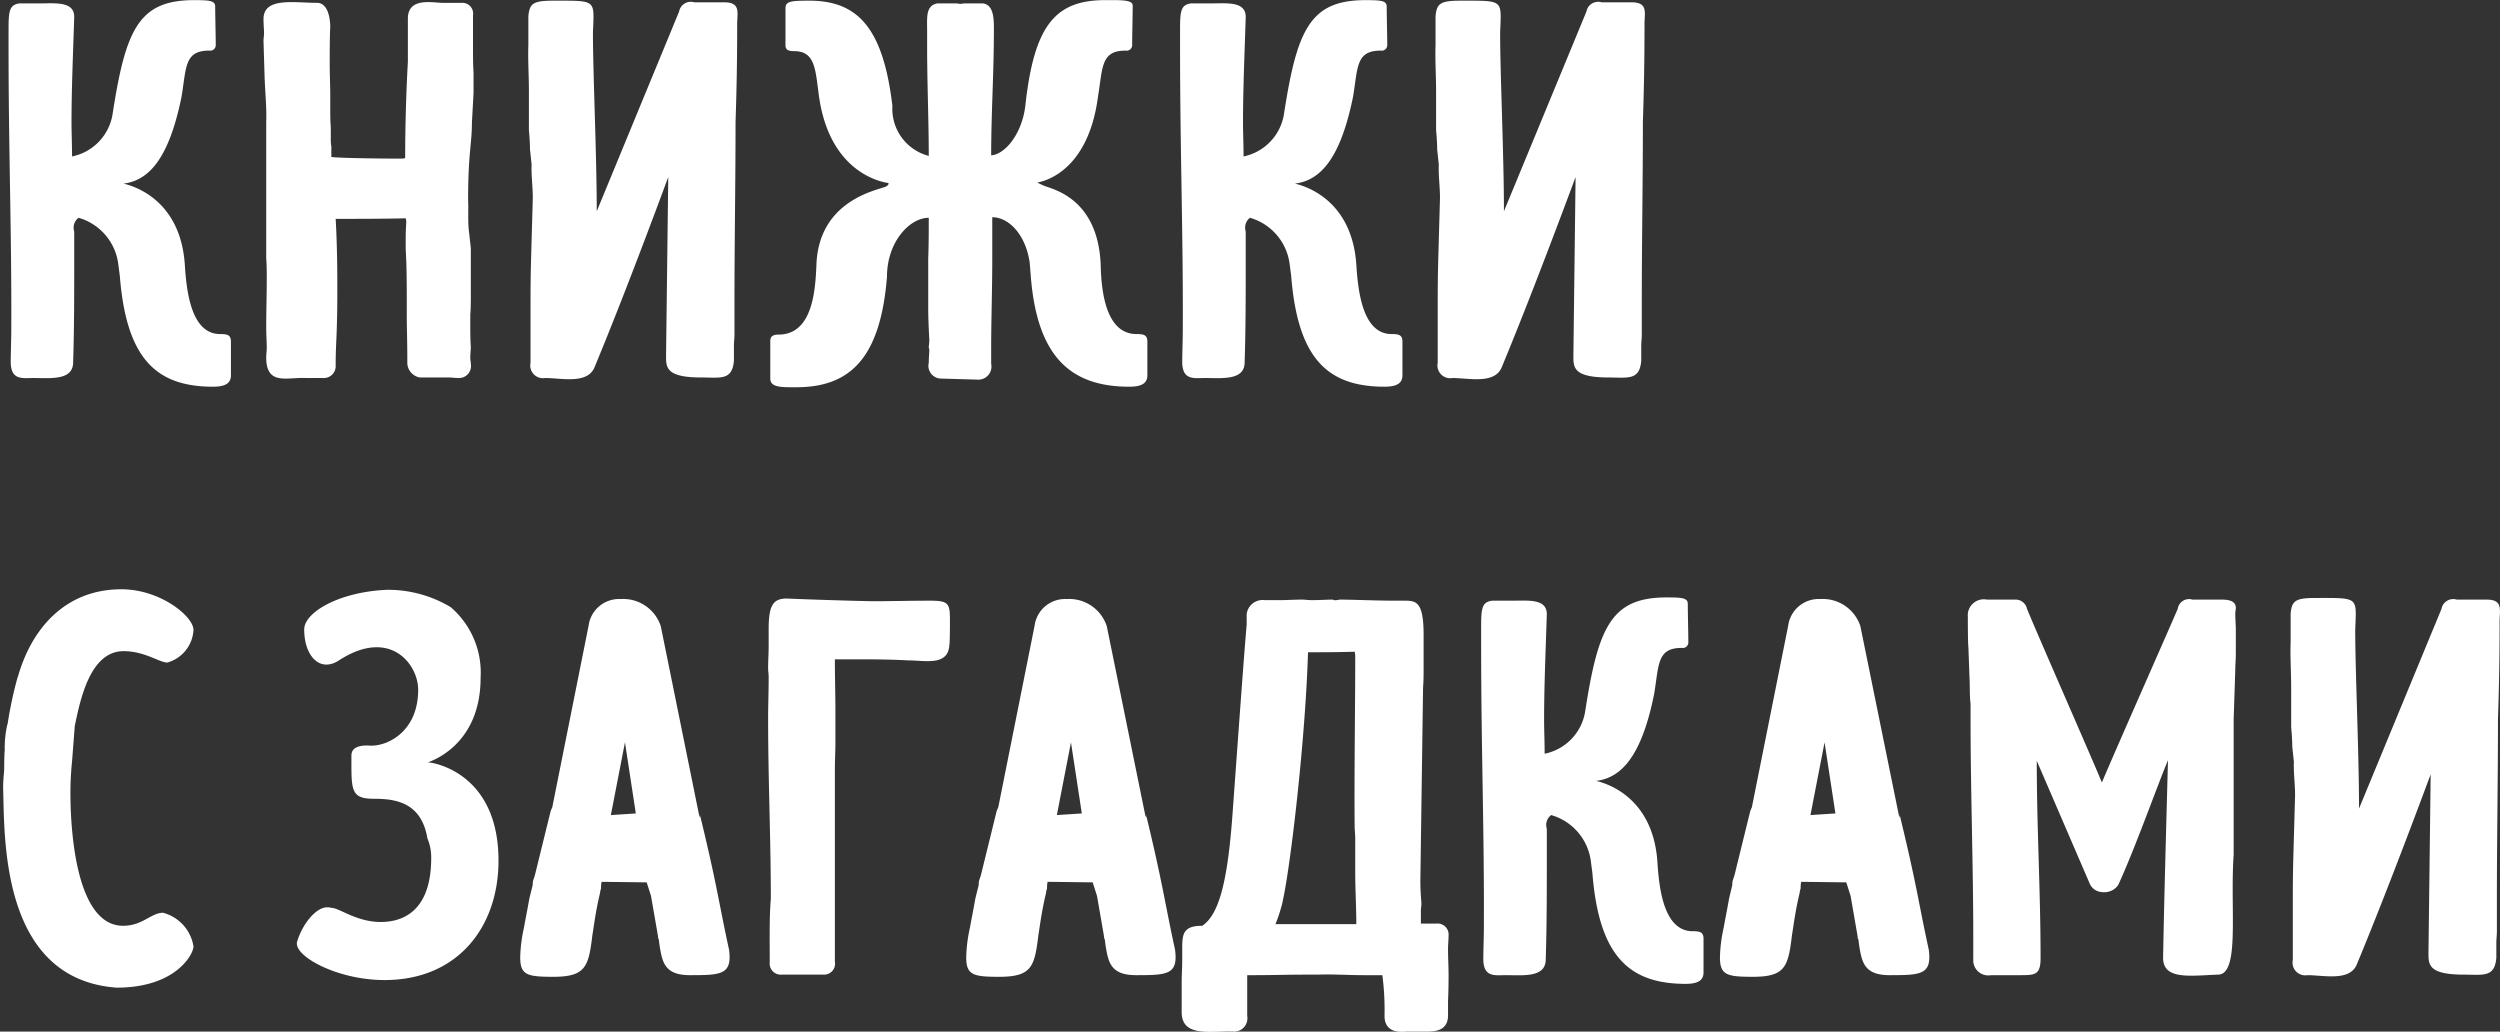
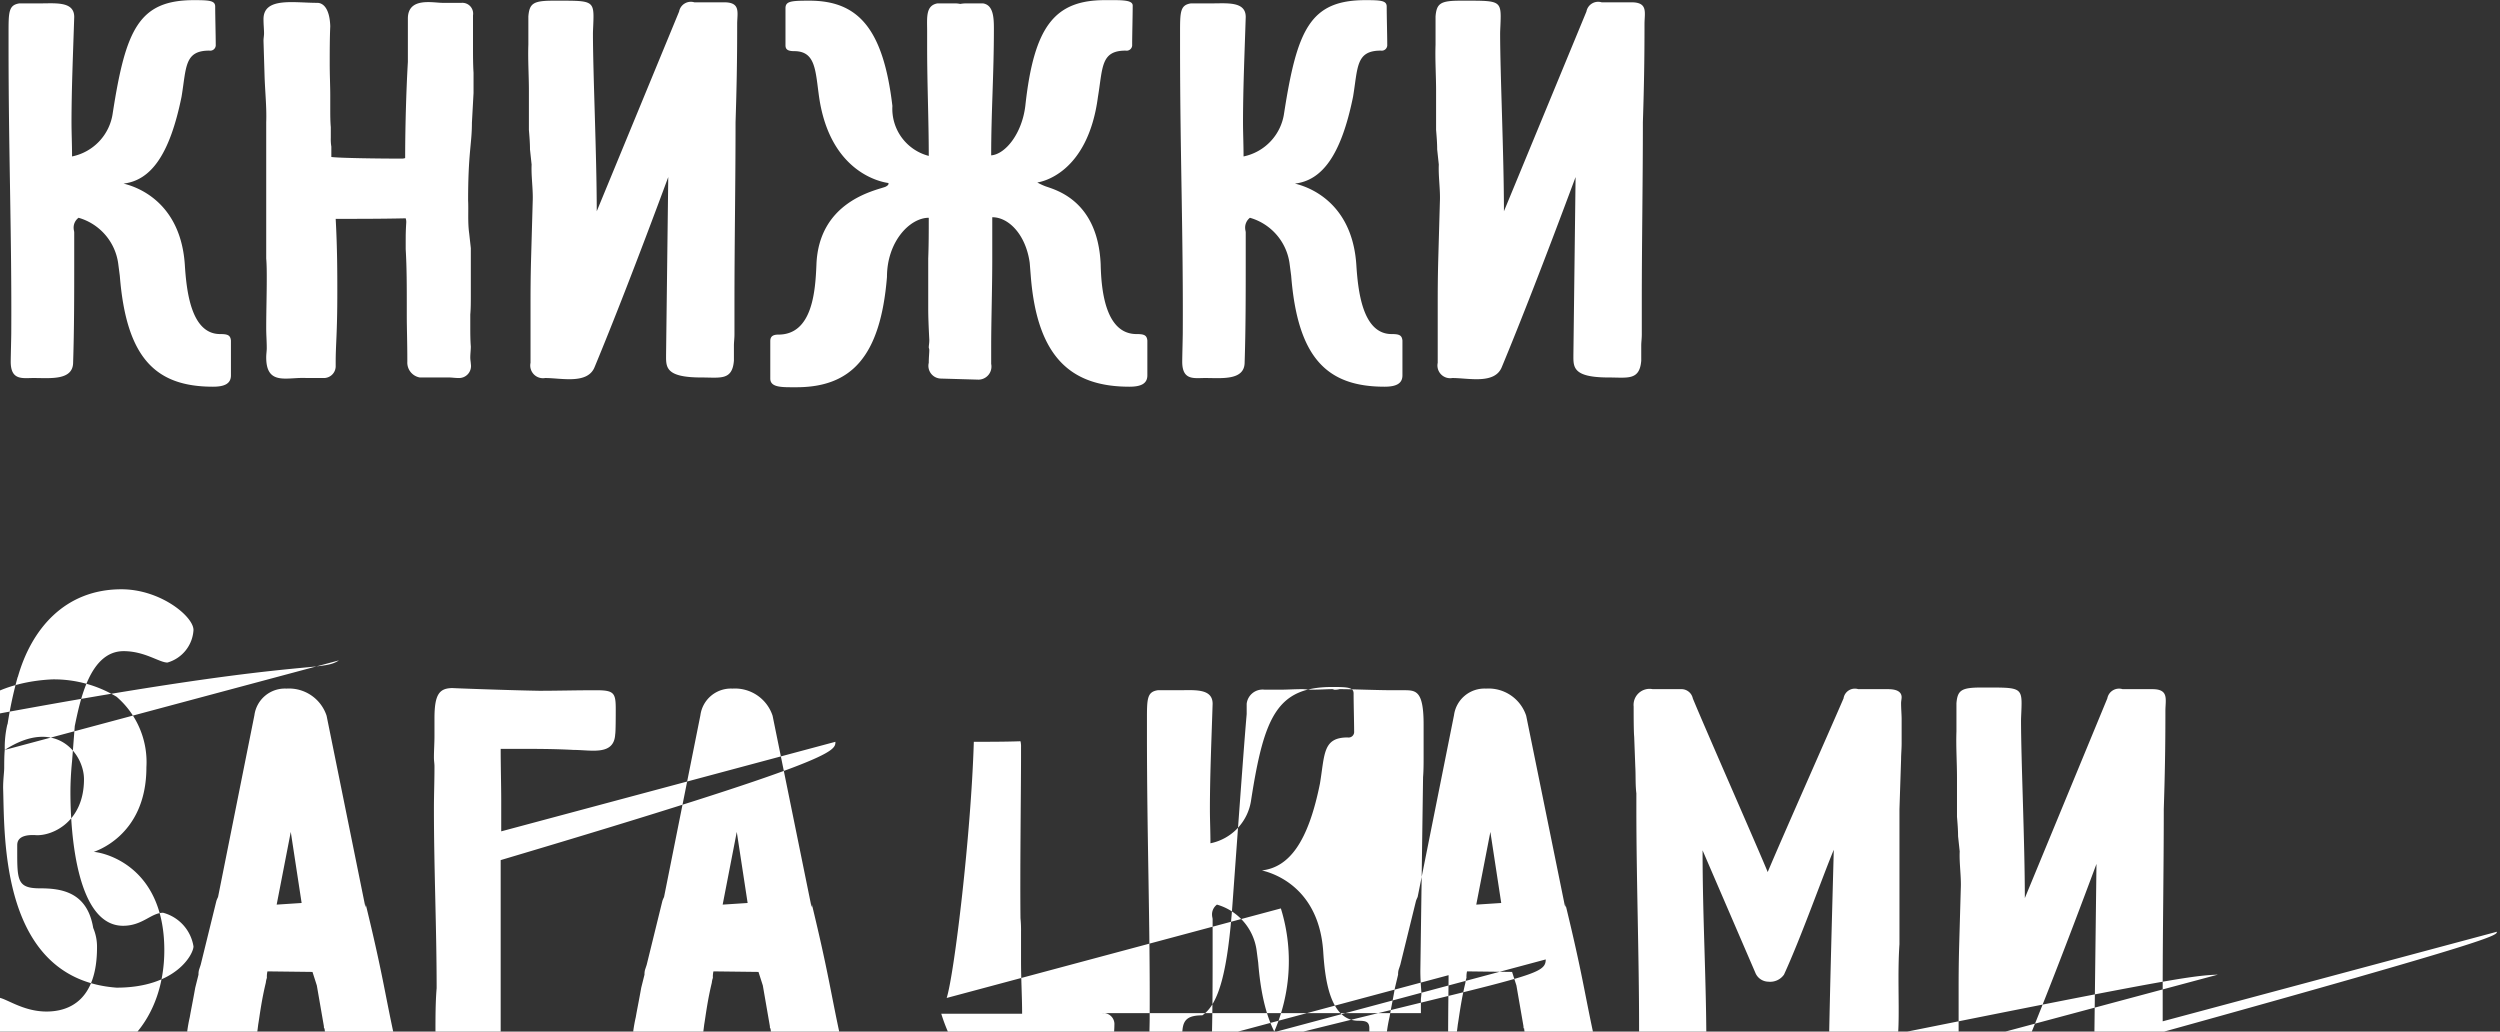
<svg xmlns="http://www.w3.org/2000/svg" width="184.25" height="76.03" viewBox="0 0 184.25 76.03">
  <rect x="0" y="0" width="184.25" height="76.03" fill="#333333" stroke="none" />
  <defs>
    <style> .cls-1 { fill: #fff; fill-rule: evenodd; } </style>
  </defs>
-   <path id="Книжки_с_загадками_copy" data-name="Книжки с загадками copy" class="cls-1" d="M1542.67,2356.7c0.08-2.44.08-5.12,0.08-7.37v-2.2c0-.08-0.04-0.2-0.04-0.28a0.9,0.9,0,0,1,.36-0.8,4.082,4.082,0,0,1,2.92,3.36l0.12,0.92c0.48,6.05,2.63,8.17,6.87,8.17,0.88,0,1.32-.24,1.32-0.84v-2.56c-0.04-.4-0.24-0.48-0.8-0.48-2.16,0-2.48-3.24-2.6-5.13-0.36-5.24-4.47-5.92-4.51-5.96,1.99-.24,3.39-2.08,4.27-6.4,0.36-2.16.2-3.4,2.04-3.4a0.41,0.41,0,0,0,.48-0.44c0-.64-0.04-2.12-0.04-2.8,0-.44-0.4-0.48-1.56-0.48-4.07,0-5.03,2.16-5.99,8.32a3.789,3.789,0,0,1-3,3.2c0-.92-0.04-1.72-0.04-2.52,0-2.48.12-5.2,0.2-7.76,0-1.16-1.36-1-2.52-1h-1.52c-0.8.12-.8,0.64-0.8,2.2v1.04c0,7.72.24,13.92,0.2,21.05,0,0.32-.04,1.76-0.04,2.12,0,1.4.88,1.2,1.68,1.2C1540.99,2357.86,1542.67,2358.06,1542.67,2356.7Zm18.95-24.77c-0.04-1.24-.48-1.72-0.96-1.72-1.72,0-3.96-.44-3.96,1.2,0,0.4.04,0.76,0.04,1.04,0,0.2-.04.36-0.04,0.56l0.08,2.64c0.04,1.16.16,2.28,0.12,3.36v10.04c0.04,0.48.04,1,.04,1.49,0,1.2-.04,2.44-0.04,3.64,0,0.52.04,0.96,0.04,1.48,0,0.2-.04.44-0.04,0.68,0,2.12,1.56,1.44,2.96,1.52h1.24a0.873,0.873,0,0,0,.92-0.84v-0.32c0-1.36.12-2.08,0.12-5.12,0-1.49,0-3.25-.12-5.45,1.72,0,3.44,0,5.16-.04a0.881,0.881,0,0,1,.04.32c-0.04.68-.04,0.88-0.04,1.56v0.4c0.08,1.32.08,2.77,0.08,4.13v0.72c0,1.04.04,1.92,0.04,3.44a1.113,1.113,0,0,0,.92,1.16h2.16c0.2,0,.44.04,0.68,0.04a0.884,0.884,0,0,0,.92-1.04c0-.12-0.04-0.28-0.04-0.48,0-.24.04-0.56,0.04-0.8-0.04-.48-0.04-1.04-0.04-1.44v-0.92c0.04-.44.04-0.92,0.04-1.4v-3.49l-0.12-1.08c-0.12-.88-0.04-1.68-0.08-2.44,0-3.52.28-4.16,0.28-5.72l0.12-2.2v-1.48c-0.04-.64-0.04-1.32-0.04-2v-2.24a0.794,0.794,0,0,0-.84-0.92h-1.4c-0.72,0-2.56-.44-2.56,1.16v3.2c-0.12,2.04-.2,4.88-0.2,7.08a0.781,0.781,0,0,1-.28.04c-1.72,0-4.56-.04-5.16-0.12v-0.76a3.233,3.233,0,0,1-.04-0.64v-0.8c-0.04-.44-0.04-0.92-0.04-1.36v-1c0-.68-0.04-1.48-0.04-2.32C1561.58,2333.81,1561.58,2332.89,1561.62,2331.93Zm29.79,22.73v-2.44c0-4.21.08-8.85,0.08-13.21,0.08-2.48.12-4.48,0.12-7.24,0-.84.28-1.6-0.96-1.6h-2.2a0.879,0.879,0,0,0-1.12.68l-6.07,14.72c0-4.12-.28-10.16-0.28-13.12v0.04c0-.28.04-0.84,0.04-1.28,0-1.2-.36-1.16-2.8-1.16h-0.16c-1.48,0-1.76.2-1.84,1.16v2.08c-0.04,1.12.04,2.28,0.04,3.4v2.88c0.04,0.48.08,0.96,0.08,1.44l0.12,1.12c-0.04.88,0.12,1.84,0.08,2.72l-0.12,4.24c-0.04,1.53-.04,2.53-0.04,3.33v4.32a0.938,0.938,0,0,0,1.08,1.12c1.2,0,3.12.48,3.64-.8,1.28-3.08,3.12-7.77,5.43-14.01l-0.16,13.05c0,0.92-.12,1.72,2.6,1.72,1.4,0,2.28.24,2.4-1.24v-1.12C1591.37,2355.22,1591.41,2354.94,1591.41,2354.66Zm14.32-8.61c0,1,0,2-.04,3v3.65c0,0.76.04,1.56,0.08,2.36,0,0.24-.04.4-0.04,0.56a0.907,0.907,0,0,1,.04.16c0,0.24-.04.56-0.04,0.96a0.938,0.938,0,0,0,.88,1.16l2.8,0.08a0.964,0.964,0,0,0,.92-1.16v-1.28c0-1.8.08-4.32,0.08-6.49v-3.04c1.24,0,2.48,1.32,2.76,3.36l0.08,1c0.48,6.05,3.04,8.13,7.27,8.13,0.88,0,1.32-.24,1.32-0.84v-2.56c-0.04-.4-0.24-0.48-0.8-0.48-2.36,0-2.6-3.44-2.64-5.13-0.2-4.68-3.27-5.48-4.07-5.76a4.685,4.685,0,0,1-.6-0.28c0.24-.04,3.72-0.6,4.47-6.32,0.36-2.16.2-3.4,2.04-3.4a0.41,0.41,0,0,0,.48-0.44c0-.64.04-2.2,0.04-2.88,0-.44-0.88-0.4-2.04-0.4-3.71,0-5.23,1.92-5.87,7.76-0.24,2.08-1.48,3.6-2.52,3.68,0-3.2.2-5.96,0.2-9.32,0-.84-0.04-1.76-0.8-1.88h-1.2a2.5,2.5,0,0,0-.48.04,1.963,1.963,0,0,0-.44-0.04h-1.24c-0.88.16-.76,1.04-0.76,2.04v1.2c0,2.72.12,5.4,0.12,8a3.585,3.585,0,0,1-2.68-3.68c-0.68-5.76-2.56-7.76-6.12-7.76-1.36,0-1.76.04-1.76,0.56v2.72c0,0.28.12,0.44,0.64,0.44,1.6,0,1.56,1.44,1.84,3.4,0.84,5.72,4.8,6.28,5.12,6.32-0.04.04,0.08,0.12-.24,0.28-0.76.28-4.92,1.08-5.08,5.76-0.08,1.89-.28,5.13-2.8,5.13-0.44,0-.6.16-0.6,0.48v2.76c0,0.68.88,0.64,1.92,0.64,4.04,0,6.2-2.24,6.68-8.13C1602.65,2347.81,1604.33,2346.05,1605.73,2346.05Zm23.28,10.65c0.08-2.44.08-5.12,0.08-7.37v-2.2c0-.08-0.04-0.2-0.04-0.28a0.916,0.916,0,0,1,.35-0.8,4.082,4.082,0,0,1,2.92,3.36l0.12,0.92c0.48,6.05,2.64,8.17,6.88,8.17,0.88,0,1.32-.24,1.32-0.84v-2.56c-0.04-.4-0.24-0.48-0.8-0.48-2.16,0-2.48-3.24-2.6-5.13-0.36-5.24-4.48-5.92-4.52-5.96,2-.24,3.4-2.08,4.28-6.4,0.36-2.16.2-3.4,2.04-3.4a0.41,0.41,0,0,0,.48-0.44c0-.64-0.04-2.12-0.04-2.8,0-.44-0.4-0.48-1.56-0.48-4.08,0-5.04,2.16-6,8.32a3.792,3.792,0,0,1-2.99,3.2c0-.92-0.04-1.72-0.04-2.52,0-2.48.12-5.2,0.2-7.76,0-1.16-1.36-1-2.52-1h-1.52c-0.8.12-.8,0.64-0.8,2.2v1.04c0,7.72.24,13.92,0.2,21.05,0,0.32-.04,1.76-0.04,2.12,0,1.4.88,1.2,1.68,1.2C1627.33,2357.86,1629.01,2358.06,1629.01,2356.7Zm29.27-2.04v-2.44c0-4.21.08-8.85,0.08-13.21,0.08-2.48.12-4.48,0.12-7.24,0-.84.28-1.6-0.96-1.6h-2.2a0.879,0.879,0,0,0-1.12.68l-6.08,14.72c0-4.12-.28-10.16-0.28-13.12v0.04c0-.28.04-0.84,0.04-1.28,0-1.2-.36-1.16-2.8-1.16h-0.16c-1.48,0-1.76.2-1.84,1.16v2.08c-0.04,1.12.04,2.28,0.04,3.4v2.88c0.04,0.48.08,0.96,0.08,1.44l0.12,1.12c-0.04.88,0.12,1.84,0.08,2.72l-0.12,4.24c-0.04,1.53-.04,2.53-0.04,3.33v4.32a0.938,0.938,0,0,0,1.08,1.12c1.2,0,3.12.48,3.64-.8,1.28-3.08,3.12-7.77,5.44-14.01l-0.16,13.05c0,0.92-.12,1.72,2.6,1.72,1.4,0,2.28.24,2.4-1.24v-1.12C1658.24,2355.22,1658.28,2354.94,1658.28,2354.66Zm-120.65,30.61c-0.04.44-.04,1-0.04,1.44v-0.12c0,0.32-.08.84-0.08,1.48,0.12,3.56-.24,14.08,8.36,14.72,4.39,0,5.67-2.48,5.67-3.04a3.067,3.067,0,0,0-2.24-2.48c-0.88,0-1.51.96-2.95,0.96-3.36,0-3.88-6.6-3.88-9.84,0-.68.04-1.48,0.12-2.28l0.2-2.6c0.4-1.92,1.12-5.52,3.6-5.52,1.56,0,2.63.84,3.23,0.84a2.65,2.65,0,0,0,1.92-2.4c0-1-2.44-3-5.31-3-4.16,0-6.64,2.92-7.64,6.48v-0.04a29.305,29.305,0,0,0-.76,3.56v-0.08A7.637,7.637,0,0,0,1537.63,2385.27Zm24.63-6.6c3.76-2.44,5.84.28,5.84,2.16,0,3.16-2.36,4.2-3.56,4.12-1.36-.08-1.36.56-1.36,0.76,0,2.52-.08,3.16,1.68,3.16,1.6,0,3.48.28,3.92,2.92a3.536,3.536,0,0,1,.28,1.44c0,3.88-2.04,4.72-3.72,4.72-1.8,0-3.04-1.04-3.64-1.04a0.881,0.881,0,0,0-.32-0.04c-0.8,0-1.8,1.2-2.2,2.52-0.32,1.04,2.92,2.84,6.44,2.84,5.4,0,8.4-3.92,8.4-8.8,0-6.68-5.12-7.28-5.2-7.24-0.12,0,3.88-1.04,3.88-6.24a6.356,6.356,0,0,0-2.2-5.2,8.952,8.952,0,0,0-4.72-1.28c-3.56.16-6.08,1.68-6.08,2.92C1559.7,2378.35,1560.86,2379.59,1562.26,2378.67Zm23.72-2.52a2.916,2.916,0,0,0-2.96-2,2.264,2.264,0,0,0-2.36,1.96l-2.68,13.4a2.664,2.664,0,0,0-.12.28l-1.16,4.72-0.12.36a1.234,1.234,0,0,0-.04.36l-0.24.96c-0.2,1.12-.32,1.68-0.4,2.16a11.047,11.047,0,0,0-.28,2.2c0,1.32.52,1.44,2.44,1.44,2.4,0,2.6-.76,2.88-3.08,0.12-.72.24-1.76,0.56-3.08a1.484,1.484,0,0,1,.08-0.36,1.793,1.793,0,0,1,.04-0.48l3.28,0.04h0.04l0.32,1,0.52,3c0,0.2.04,0.2,0.04,0.12l0.08,0.6c0.2,1.16.36,2.12,2.23,2.12,2.32,0,3.12-.04,2.88-1.88-0.76-3.48-.88-4.76-2.16-10l0.04,0.28-0.08-.16-0.04-.2Zm-1.84,13.8-1.84.12,1.04-5.36Zm14.71-5.28v-2.28c0-1.08-.04-2.56-0.04-3.8h0.96c1.68,0,2.96,0,4.44.08,1.28,0,2.96.44,3.04-1.16,0.04-.16.04-1.44,0.04-1.84,0-1.2-.12-1.4-1.44-1.4-1.52,0-2.88.04-4.2,0.04-2.32-.04-6.64-0.2-6.36-0.2-1,0-1.36.44-1.36,2.24v1.32c0,0.48-.04,1.04-0.04,1.56,0,0.24.04,0.44,0.04,0.64v0.12c0,1-.04,2-0.04,3,0,4.44.2,8.84,0.2,13.24-0.12,1.4-.08,3.32-0.08,4.68a0.819,0.819,0,0,0,.88.92h3.08a0.809,0.809,0,0,0,.84-0.96v-14.08C1598.81,2386.07,1598.85,2385.39,1598.85,2384.67Zm20-8.52a2.916,2.916,0,0,0-2.96-2,2.264,2.264,0,0,0-2.36,1.96l-2.68,13.4a2.664,2.664,0,0,0-.12.28l-1.16,4.72-0.12.36a1.234,1.234,0,0,0-.04.36l-0.24.96c-0.2,1.12-.32,1.68-0.4,2.16a11.047,11.047,0,0,0-.28,2.2c0,1.32.52,1.44,2.44,1.44,2.4,0,2.6-.76,2.88-3.08,0.12-.72.24-1.76,0.56-3.08a1.484,1.484,0,0,1,.08-0.36,1.793,1.793,0,0,1,.04-0.48l3.28,0.04h0.04l0.32,1,0.52,3c0,0.2.04,0.2,0.04,0.12l0.08,0.6c0.2,1.16.36,2.12,2.24,2.12,2.31,0,3.11-.04,2.87-1.88-0.76-3.48-.88-4.76-2.15-10l0.04,0.28-0.08-.16-0.04-.2Zm-1.84,13.8-1.84.12,1.04-5.36Zm27.03,11.92c0-.6-0.04-1.28-0.04-1.92,0-.36.04-0.68,0.04-1a0.814,0.814,0,0,0-.92-0.88H1642v-1c0-.12.04-0.32,0.04-0.48-0.04-.52-0.08-1.08-0.08-1.64l0.2-14.28c0.04-.48.04-1,0.04-1.48v-2.4c0-2.56-.6-2.52-1.52-2.52H1640c-1.24,0-3.08-.08-4-0.08a1.115,1.115,0,0,1-.4.04,0.4,0.4,0,0,0-.12-0.04c-0.32,0-.96.04-1.52,0.04-0.28,0-.52-0.04-0.68-0.04-0.6,0-1.16.04-1.64,0.04h-1.16a1.18,1.18,0,0,0-1.32,1.04v0.76c-0.16,1.84-.36,4.52-1.04,13.92-0.36,5-.99,7.44-2.23,8.28-1.32,0-1.48.52-1.48,1.56v0.8c0,0.92-.04,1.12-0.04,1.8v2.2c0,1.92,2.2,1.36,3.91,1.44a0.985,0.985,0,0,0,.92-1.16v-3h0.6c1.32,0,2.32-.04,3.76-0.04h0.84c1.2-.04,2.24.04,3.36,0.04h1.4a19.924,19.924,0,0,1,.16,3c0,1.4,1.4,1.16,1.68,1.16h1.24c0.64,0,1.76.04,1.76-1.2v-0.92C1644,2403.51,1644.04,2403.23,1644.04,2401.87Zm-12.36-4.92c0.56-1.76,1.8-12.08,2-18.88,1.16,0,2.28,0,3.44-.04a1.641,1.641,0,0,1,.04.44v0.64c0,2.52-.08,8.36-0.04,11.96a9.053,9.053,0,0,1,.04,1v2.2c0,1.24.08,2.64,0.08,3.84h-5.96A9.876,9.876,0,0,0,1631.68,2396.95Zm19.52,3.76c0.08-2.44.08-5.12,0.08-7.36v-2.2c0-.08-0.04-0.2-0.04-0.28a0.9,0.9,0,0,1,.36-0.8,4.082,4.082,0,0,1,2.92,3.36l0.12,0.92c0.48,6.04,2.64,8.16,6.87,8.16,0.88,0,1.32-.24,1.32-0.84v-2.56c-0.04-.4-0.24-0.48-0.8-0.48-2.16,0-2.48-3.24-2.6-5.12-0.36-5.24-4.47-5.92-4.51-5.96,2-.24,3.4-2.08,4.27-6.4,0.36-2.16.2-3.4,2.04-3.4a0.41,0.41,0,0,0,.48-0.44c0-.64-0.04-2.12-0.04-2.8,0-.44-0.4-0.48-1.56-0.48-4.07,0-5.03,2.16-5.99,8.32a3.789,3.789,0,0,1-3,3.2c0-.92-0.04-1.72-0.04-2.52,0-2.48.12-5.2,0.2-7.76,0-1.16-1.36-1-2.52-1h-1.52c-0.8.12-.8,0.64-0.8,2.2v1.04c0,7.72.24,13.92,0.2,21.04,0,0.32-.04,1.76-0.04,2.12,0,1.4.88,1.2,1.68,1.2C1649.52,2401.87,1651.2,2402.07,1651.2,2400.71Zm23.19-24.56a2.916,2.916,0,0,0-2.96-2,2.264,2.264,0,0,0-2.36,1.96l-2.68,13.4a2.664,2.664,0,0,0-.12.28l-1.16,4.72-0.12.36a1.234,1.234,0,0,0-.04.36l-0.23.96c-0.2,1.12-.32,1.68-0.4,2.16a11.047,11.047,0,0,0-.28,2.2c0,1.32.52,1.44,2.43,1.44,2.4,0,2.6-.76,2.88-3.08,0.12-.72.24-1.76,0.56-3.08a1.484,1.484,0,0,1,.08-0.36,1.793,1.793,0,0,1,.04-0.48l3.28,0.04h0.04l0.32,1,0.52,3c0,0.2.04,0.2,0.04,0.12l0.08,0.6c0.2,1.16.36,2.12,2.24,2.12,2.32,0,3.12-.04,2.88-1.88-0.76-3.48-.88-4.76-2.16-10l0.04,0.28-0.08-.16-0.04-.2Zm-1.84,13.8-1.84.12,1.04-5.36Zm28.19,11.88c1.64,0,.88-4.8,1.16-8.84v-9.96l0.12-3.68c0-.36.04-0.76,0.04-1.16v-1.8c0-.32-0.04-0.76-0.04-1.16,0-.16.04-0.32,0.04-0.44,0-.36-0.28-0.6-1-0.6h-2.2a0.842,0.842,0,0,0-1.08.68c-1.12,2.6-4.55,10.32-5.59,12.8-0.72-1.76-4.72-10.84-5.52-12.8a0.86,0.86,0,0,0-.88-0.68h-2.08a1.181,1.181,0,0,0-1.4,1.28c0,0.52,0,1.8.04,2.24l0.08,2.16c0.04,0.68,0,1.36.08,2v1.16c0,5.16.2,10.88,0.2,16v1.68a1.112,1.112,0,0,0,1.32,1.16h2.2c1.04,0,1.44-.04,1.44-1.24,0-5.08-.28-9.48-0.28-14.56l3.88,9a1.053,1.053,0,0,0,.96.68,1.248,1.248,0,0,0,1.16-.52c1.27-2.76,2.91-7.4,3.67-9.2-0.12,4.52-.28,10.16-0.36,14.56C1696.7,2402.23,1698.66,2401.91,1700.74,2401.83Zm20.56-3.16v-2.44c0-4.2.08-8.84,0.08-13.2,0.08-2.48.12-4.48,0.12-7.24,0-.84.28-1.6-0.96-1.6h-2.2a0.879,0.879,0,0,0-1.12.68l-6.08,14.72c0-4.12-.28-10.16-0.28-13.12v0.04c0-.28.04-0.84,0.04-1.28,0-1.2-.36-1.16-2.8-1.16h-0.16c-1.48,0-1.76.2-1.84,1.16v2.08c-0.04,1.12.04,2.28,0.04,3.4v2.88c0.04,0.48.08,0.96,0.08,1.44l0.12,1.12c-0.04.88,0.12,1.84,0.08,2.72l-0.12,4.24c-0.04,1.52-.04,2.52-0.04,3.32v4.32a0.938,0.938,0,0,0,1.08,1.12c1.2,0,3.12.48,3.64-.8,1.28-3.08,3.12-7.76,5.44-14l-0.16,13.04c0,0.92-.12,1.72,2.6,1.72,1.4,0,2.28.24,2.4-1.24v-1.12C1721.26,2399.23,1721.3,2398.95,1721.3,2398.67Z" transform="translate(-1537.28 -2330)" />
+   <path id="Книжки_с_загадками_copy" data-name="Книжки с загадками copy" class="cls-1" d="M1542.67,2356.7c0.08-2.44.08-5.12,0.08-7.37v-2.2c0-.08-0.04-0.2-0.04-0.28a0.9,0.9,0,0,1,.36-0.8,4.082,4.082,0,0,1,2.92,3.36l0.12,0.92c0.48,6.05,2.63,8.17,6.87,8.17,0.88,0,1.32-.24,1.32-0.84v-2.56c-0.04-.4-0.24-0.48-0.8-0.48-2.16,0-2.48-3.24-2.6-5.13-0.36-5.24-4.47-5.92-4.51-5.96,1.99-.24,3.39-2.08,4.27-6.4,0.36-2.16.2-3.4,2.04-3.4a0.41,0.41,0,0,0,.48-0.44c0-.64-0.04-2.12-0.04-2.8,0-.44-0.4-0.48-1.56-0.48-4.07,0-5.03,2.16-5.99,8.32a3.789,3.789,0,0,1-3,3.2c0-.92-0.04-1.72-0.04-2.52,0-2.48.12-5.2,0.2-7.76,0-1.16-1.36-1-2.52-1h-1.52c-0.8.12-.8,0.64-0.8,2.2v1.04c0,7.72.24,13.92,0.2,21.05,0,0.32-.04,1.76-0.04,2.12,0,1.4.88,1.2,1.68,1.2C1540.99,2357.86,1542.67,2358.06,1542.67,2356.7Zm18.95-24.77c-0.04-1.24-.48-1.72-0.96-1.72-1.72,0-3.96-.44-3.96,1.2,0,0.4.04,0.76,0.04,1.04,0,0.2-.04.36-0.04,0.56l0.08,2.64c0.04,1.16.16,2.28,0.12,3.36v10.04c0.04,0.48.04,1,.04,1.49,0,1.2-.04,2.44-0.04,3.64,0,0.52.04,0.96,0.04,1.48,0,0.2-.04.44-0.04,0.68,0,2.12,1.56,1.44,2.96,1.52h1.24a0.873,0.873,0,0,0,.92-0.84v-0.32c0-1.36.12-2.08,0.12-5.12,0-1.49,0-3.25-.12-5.45,1.72,0,3.44,0,5.16-.04a0.881,0.881,0,0,1,.04.32c-0.04.68-.04,0.88-0.04,1.56v0.4c0.08,1.32.08,2.77,0.08,4.13v0.72c0,1.04.04,1.92,0.04,3.44a1.113,1.113,0,0,0,.92,1.16h2.16c0.2,0,.44.04,0.68,0.04a0.884,0.884,0,0,0,.92-1.04c0-.12-0.04-0.28-0.04-0.48,0-.24.04-0.56,0.04-0.8-0.04-.48-0.04-1.04-0.04-1.44v-0.92c0.04-.44.04-0.92,0.04-1.4v-3.49l-0.12-1.08c-0.12-.88-0.04-1.68-0.08-2.44,0-3.52.28-4.16,0.28-5.72l0.12-2.2v-1.48c-0.04-.64-0.04-1.32-0.04-2v-2.24a0.794,0.794,0,0,0-.84-0.92h-1.4c-0.72,0-2.56-.44-2.56,1.16v3.2c-0.12,2.04-.2,4.88-0.2,7.08a0.781,0.781,0,0,1-.28.04c-1.72,0-4.56-.04-5.16-0.12v-0.76a3.233,3.233,0,0,1-.04-0.64v-0.8c-0.04-.44-0.04-0.92-0.04-1.36v-1c0-.68-0.04-1.48-0.04-2.32C1561.58,2333.81,1561.58,2332.89,1561.62,2331.93Zm29.79,22.73v-2.44c0-4.21.08-8.85,0.08-13.21,0.08-2.48.12-4.48,0.12-7.24,0-.84.28-1.6-0.96-1.6h-2.2a0.879,0.879,0,0,0-1.12.68l-6.07,14.72c0-4.12-.28-10.16-0.28-13.12v0.04c0-.28.04-0.84,0.04-1.28,0-1.2-.36-1.16-2.8-1.16h-0.16c-1.48,0-1.76.2-1.84,1.16v2.08c-0.04,1.12.04,2.28,0.04,3.4v2.88c0.04,0.48.08,0.96,0.08,1.44l0.12,1.12c-0.04.88,0.12,1.84,0.08,2.72l-0.12,4.24c-0.04,1.53-.04,2.53-0.04,3.33v4.32a0.938,0.938,0,0,0,1.08,1.12c1.2,0,3.12.48,3.64-.8,1.28-3.08,3.12-7.77,5.43-14.01l-0.16,13.05c0,0.92-.12,1.72,2.6,1.72,1.4,0,2.28.24,2.4-1.24v-1.12C1591.37,2355.22,1591.41,2354.94,1591.41,2354.66Zm14.32-8.61c0,1,0,2-.04,3v3.65c0,0.76.04,1.56,0.08,2.36,0,0.24-.04.4-0.04,0.56a0.907,0.907,0,0,1,.04.16c0,0.24-.04.56-0.04,0.96a0.938,0.938,0,0,0,.88,1.16l2.8,0.08a0.964,0.964,0,0,0,.92-1.16v-1.28c0-1.8.08-4.32,0.08-6.49v-3.04c1.24,0,2.48,1.32,2.76,3.36l0.08,1c0.48,6.05,3.04,8.13,7.27,8.13,0.88,0,1.32-.24,1.32-0.84v-2.56c-0.04-.4-0.24-0.48-0.8-0.48-2.36,0-2.6-3.44-2.64-5.13-0.2-4.68-3.27-5.48-4.07-5.76a4.685,4.685,0,0,1-.6-0.28c0.24-.04,3.72-0.6,4.47-6.32,0.36-2.16.2-3.4,2.04-3.4a0.41,0.41,0,0,0,.48-0.44c0-.64.04-2.2,0.04-2.88,0-.44-0.88-0.4-2.04-0.4-3.71,0-5.23,1.92-5.87,7.76-0.24,2.08-1.48,3.6-2.52,3.68,0-3.2.2-5.96,0.2-9.32,0-.84-0.04-1.76-0.8-1.88h-1.2a2.5,2.5,0,0,0-.48.04,1.963,1.963,0,0,0-.44-0.04h-1.24c-0.88.16-.76,1.04-0.76,2.04v1.2c0,2.72.12,5.4,0.12,8a3.585,3.585,0,0,1-2.68-3.68c-0.68-5.76-2.56-7.76-6.12-7.76-1.36,0-1.76.04-1.76,0.56v2.72c0,0.28.12,0.44,0.64,0.44,1.6,0,1.56,1.44,1.84,3.4,0.84,5.72,4.8,6.28,5.12,6.32-0.04.04,0.08,0.12-.24,0.28-0.76.28-4.92,1.08-5.08,5.76-0.08,1.89-.28,5.13-2.8,5.13-0.44,0-.6.16-0.6,0.48v2.76c0,0.68.88,0.64,1.92,0.64,4.04,0,6.2-2.24,6.68-8.13C1602.65,2347.81,1604.33,2346.05,1605.73,2346.05Zm23.28,10.65c0.08-2.44.08-5.12,0.08-7.37v-2.2c0-.08-0.04-0.2-0.04-0.28a0.916,0.916,0,0,1,.35-0.8,4.082,4.082,0,0,1,2.92,3.36l0.12,0.92c0.48,6.05,2.64,8.17,6.88,8.17,0.88,0,1.32-.24,1.32-0.84v-2.56c-0.04-.4-0.24-0.48-0.8-0.48-2.16,0-2.48-3.24-2.6-5.13-0.36-5.24-4.48-5.92-4.52-5.96,2-.24,3.4-2.08,4.28-6.4,0.36-2.16.2-3.4,2.04-3.4a0.41,0.41,0,0,0,.48-0.44c0-.64-0.04-2.12-0.04-2.8,0-.44-0.4-0.48-1.56-0.48-4.08,0-5.04,2.16-6,8.32a3.792,3.792,0,0,1-2.99,3.2c0-.92-0.04-1.72-0.04-2.52,0-2.48.12-5.2,0.2-7.76,0-1.16-1.36-1-2.52-1h-1.52c-0.8.12-.8,0.64-0.8,2.2v1.04c0,7.72.24,13.92,0.2,21.05,0,0.32-.04,1.76-0.04,2.12,0,1.4.88,1.2,1.68,1.2C1627.33,2357.86,1629.01,2358.06,1629.01,2356.7Zm29.27-2.04v-2.44c0-4.21.08-8.85,0.08-13.21,0.08-2.48.12-4.48,0.12-7.24,0-.84.28-1.6-0.96-1.6h-2.2a0.879,0.879,0,0,0-1.12.68l-6.08,14.72c0-4.12-.28-10.16-0.28-13.12v0.04c0-.28.04-0.84,0.04-1.28,0-1.2-.36-1.16-2.8-1.16h-0.16c-1.48,0-1.76.2-1.84,1.16v2.08c-0.04,1.12.04,2.28,0.04,3.4v2.88c0.04,0.48.08,0.96,0.08,1.44l0.12,1.12c-0.04.88,0.12,1.84,0.08,2.72l-0.12,4.24c-0.04,1.53-.04,2.53-0.04,3.33v4.32a0.938,0.938,0,0,0,1.08,1.12c1.2,0,3.12.48,3.64-.8,1.28-3.08,3.12-7.77,5.44-14.01l-0.16,13.05c0,0.92-.12,1.72,2.6,1.72,1.4,0,2.28.24,2.4-1.24v-1.12C1658.24,2355.22,1658.28,2354.94,1658.28,2354.66Zm-120.65,30.61c-0.04.44-.04,1-0.04,1.44v-0.12c0,0.32-.08.84-0.08,1.48,0.12,3.56-.24,14.08,8.36,14.72,4.39,0,5.67-2.48,5.67-3.04a3.067,3.067,0,0,0-2.24-2.48c-0.88,0-1.51.96-2.95,0.96-3.36,0-3.88-6.6-3.88-9.84,0-.68.04-1.48,0.12-2.28l0.2-2.6c0.4-1.92,1.12-5.52,3.6-5.52,1.56,0,2.63.84,3.23,0.84a2.65,2.65,0,0,0,1.92-2.4c0-1-2.44-3-5.31-3-4.16,0-6.64,2.92-7.64,6.48v-0.04a29.305,29.305,0,0,0-.76,3.56v-0.08A7.637,7.637,0,0,0,1537.63,2385.27Zc3.76-2.44,5.84.28,5.84,2.16,0,3.16-2.36,4.2-3.56,4.12-1.36-.08-1.36.56-1.36,0.76,0,2.52-.08,3.16,1.68,3.16,1.6,0,3.48.28,3.92,2.92a3.536,3.536,0,0,1,.28,1.44c0,3.88-2.04,4.72-3.72,4.72-1.8,0-3.04-1.04-3.64-1.04a0.881,0.881,0,0,0-.32-0.04c-0.8,0-1.8,1.2-2.2,2.52-0.32,1.04,2.92,2.84,6.44,2.84,5.4,0,8.4-3.92,8.4-8.8,0-6.68-5.12-7.28-5.2-7.24-0.12,0,3.88-1.04,3.88-6.24a6.356,6.356,0,0,0-2.2-5.2,8.952,8.952,0,0,0-4.72-1.28c-3.56.16-6.08,1.68-6.08,2.92C1559.7,2378.35,1560.86,2379.59,1562.26,2378.67Zm23.72-2.52a2.916,2.916,0,0,0-2.96-2,2.264,2.264,0,0,0-2.36,1.96l-2.68,13.4a2.664,2.664,0,0,0-.12.28l-1.16,4.72-0.12.36a1.234,1.234,0,0,0-.04.36l-0.24.96c-0.2,1.12-.32,1.68-0.4,2.16a11.047,11.047,0,0,0-.28,2.2c0,1.32.52,1.44,2.44,1.44,2.4,0,2.6-.76,2.88-3.08,0.12-.72.24-1.76,0.56-3.08a1.484,1.484,0,0,1,.08-0.36,1.793,1.793,0,0,1,.04-0.48l3.28,0.04h0.04l0.32,1,0.52,3c0,0.2.04,0.2,0.04,0.12l0.08,0.6c0.2,1.16.36,2.12,2.23,2.12,2.32,0,3.12-.04,2.88-1.88-0.76-3.48-.88-4.76-2.16-10l0.04,0.28-0.08-.16-0.04-.2Zm-1.84,13.8-1.84.12,1.04-5.36Zm14.71-5.28v-2.28c0-1.08-.04-2.56-0.04-3.8h0.96c1.68,0,2.96,0,4.44.08,1.28,0,2.96.44,3.04-1.16,0.04-.16.04-1.44,0.04-1.84,0-1.2-.12-1.4-1.44-1.4-1.52,0-2.88.04-4.2,0.04-2.32-.04-6.64-0.2-6.36-0.2-1,0-1.36.44-1.36,2.24v1.32c0,0.48-.04,1.04-0.04,1.56,0,0.24.04,0.44,0.04,0.64v0.12c0,1-.04,2-0.04,3,0,4.44.2,8.84,0.2,13.24-0.12,1.4-.08,3.32-0.08,4.68a0.819,0.819,0,0,0,.88.92h3.08a0.809,0.809,0,0,0,.84-0.96v-14.08C1598.81,2386.07,1598.85,2385.39,1598.85,2384.67Zm20-8.52a2.916,2.916,0,0,0-2.96-2,2.264,2.264,0,0,0-2.36,1.96l-2.68,13.4a2.664,2.664,0,0,0-.12.28l-1.16,4.72-0.12.36a1.234,1.234,0,0,0-.04.36l-0.24.96c-0.2,1.12-.32,1.68-0.4,2.16a11.047,11.047,0,0,0-.28,2.2c0,1.32.52,1.44,2.44,1.44,2.4,0,2.6-.76,2.88-3.08,0.12-.72.24-1.76,0.56-3.08a1.484,1.484,0,0,1,.08-0.36,1.793,1.793,0,0,1,.04-0.48l3.28,0.04h0.04l0.32,1,0.52,3c0,0.2.04,0.2,0.04,0.12l0.08,0.6c0.2,1.16.36,2.12,2.24,2.12,2.31,0,3.11-.04,2.87-1.88-0.76-3.48-.88-4.76-2.15-10l0.04,0.28-0.08-.16-0.04-.2Zm-1.84,13.8-1.84.12,1.04-5.36Zm27.03,11.92c0-.6-0.04-1.28-0.04-1.92,0-.36.04-0.68,0.04-1a0.814,0.814,0,0,0-.92-0.88H1642v-1c0-.12.04-0.32,0.04-0.48-0.04-.52-0.08-1.08-0.08-1.64l0.2-14.28c0.04-.48.04-1,0.04-1.48v-2.4c0-2.56-.6-2.52-1.52-2.52H1640c-1.24,0-3.08-.08-4-0.08a1.115,1.115,0,0,1-.4.04,0.4,0.4,0,0,0-.12-0.04c-0.32,0-.96.04-1.52,0.04-0.28,0-.52-0.04-0.68-0.04-0.6,0-1.16.04-1.64,0.04h-1.16a1.18,1.18,0,0,0-1.32,1.04v0.76c-0.16,1.84-.36,4.52-1.04,13.92-0.36,5-.99,7.44-2.23,8.28-1.32,0-1.48.52-1.48,1.56v0.8c0,0.92-.04,1.12-0.04,1.8v2.2c0,1.92,2.2,1.36,3.91,1.44a0.985,0.985,0,0,0,.92-1.16v-3h0.6c1.32,0,2.32-.04,3.76-0.04h0.84c1.2-.04,2.24.04,3.36,0.04h1.4a19.924,19.924,0,0,1,.16,3c0,1.4,1.4,1.16,1.68,1.16h1.24c0.64,0,1.76.04,1.76-1.2v-0.92C1644,2403.51,1644.04,2403.23,1644.04,2401.87Zm-12.36-4.92c0.56-1.76,1.8-12.08,2-18.88,1.16,0,2.28,0,3.44-.04a1.641,1.641,0,0,1,.04.44v0.64c0,2.52-.08,8.36-0.04,11.96a9.053,9.053,0,0,1,.04,1v2.2c0,1.24.08,2.64,0.08,3.84h-5.96A9.876,9.876,0,0,0,1631.68,2396.95Zm19.52,3.76c0.08-2.44.08-5.12,0.08-7.36v-2.2c0-.08-0.04-0.2-0.04-0.28a0.9,0.9,0,0,1,.36-0.8,4.082,4.082,0,0,1,2.92,3.36l0.12,0.92c0.48,6.04,2.64,8.16,6.87,8.16,0.88,0,1.32-.24,1.32-0.84v-2.56c-0.04-.4-0.24-0.48-0.8-0.48-2.16,0-2.48-3.24-2.6-5.12-0.36-5.24-4.47-5.92-4.51-5.96,2-.24,3.4-2.08,4.27-6.4,0.36-2.16.2-3.4,2.04-3.4a0.41,0.41,0,0,0,.48-0.44c0-.64-0.04-2.12-0.04-2.8,0-.44-0.4-0.48-1.56-0.48-4.07,0-5.03,2.16-5.99,8.32a3.789,3.789,0,0,1-3,3.2c0-.92-0.04-1.72-0.04-2.52,0-2.48.12-5.2,0.2-7.76,0-1.16-1.36-1-2.52-1h-1.52c-0.8.12-.8,0.64-0.8,2.2v1.04c0,7.72.24,13.92,0.2,21.04,0,0.32-.04,1.76-0.04,2.12,0,1.4.88,1.2,1.68,1.2C1649.52,2401.87,1651.2,2402.07,1651.2,2400.71Zm23.19-24.56a2.916,2.916,0,0,0-2.96-2,2.264,2.264,0,0,0-2.36,1.96l-2.68,13.4a2.664,2.664,0,0,0-.12.28l-1.16,4.72-0.12.36a1.234,1.234,0,0,0-.04.36l-0.23.96c-0.2,1.12-.32,1.68-0.4,2.16a11.047,11.047,0,0,0-.28,2.2c0,1.32.52,1.44,2.43,1.44,2.4,0,2.6-.76,2.88-3.08,0.12-.72.24-1.76,0.56-3.08a1.484,1.484,0,0,1,.08-0.36,1.793,1.793,0,0,1,.04-0.48l3.28,0.04h0.04l0.32,1,0.52,3c0,0.2.04,0.2,0.04,0.12l0.08,0.6c0.2,1.16.36,2.12,2.24,2.12,2.32,0,3.12-.04,2.88-1.88-0.76-3.48-.88-4.76-2.16-10l0.04,0.28-0.08-.16-0.04-.2Zm-1.84,13.8-1.84.12,1.04-5.36Zm28.19,11.88c1.64,0,.88-4.8,1.16-8.84v-9.96l0.12-3.68c0-.36.04-0.76,0.04-1.16v-1.8c0-.32-0.04-0.76-0.04-1.16,0-.16.04-0.32,0.04-0.44,0-.36-0.28-0.6-1-0.6h-2.2a0.842,0.842,0,0,0-1.08.68c-1.12,2.6-4.55,10.32-5.59,12.8-0.72-1.76-4.72-10.84-5.52-12.8a0.86,0.86,0,0,0-.88-0.68h-2.08a1.181,1.181,0,0,0-1.4,1.28c0,0.52,0,1.8.04,2.24l0.08,2.16c0.04,0.68,0,1.36.08,2v1.16c0,5.16.2,10.88,0.2,16v1.68a1.112,1.112,0,0,0,1.32,1.16h2.2c1.04,0,1.44-.04,1.44-1.24,0-5.08-.28-9.48-0.28-14.56l3.88,9a1.053,1.053,0,0,0,.96.68,1.248,1.248,0,0,0,1.16-.52c1.27-2.76,2.91-7.4,3.67-9.2-0.12,4.52-.28,10.16-0.36,14.56C1696.7,2402.23,1698.66,2401.91,1700.74,2401.83Zm20.56-3.16v-2.44c0-4.2.08-8.84,0.08-13.2,0.08-2.48.12-4.48,0.12-7.24,0-.84.28-1.6-0.96-1.6h-2.2a0.879,0.879,0,0,0-1.12.68l-6.08,14.72c0-4.12-.28-10.16-0.28-13.12v0.04c0-.28.04-0.84,0.04-1.28,0-1.2-.36-1.16-2.8-1.16h-0.16c-1.48,0-1.76.2-1.84,1.16v2.08c-0.04,1.12.04,2.28,0.04,3.4v2.88c0.04,0.48.08,0.96,0.08,1.44l0.12,1.12c-0.04.88,0.12,1.84,0.08,2.72l-0.12,4.24c-0.04,1.52-.04,2.52-0.04,3.32v4.32a0.938,0.938,0,0,0,1.08,1.12c1.2,0,3.12.48,3.64-.8,1.28-3.08,3.12-7.76,5.44-14l-0.16,13.04c0,0.92-.12,1.72,2.6,1.72,1.4,0,2.28.24,2.4-1.24v-1.12C1721.26,2399.23,1721.3,2398.95,1721.3,2398.67Z" transform="translate(-1537.28 -2330)" />
</svg>